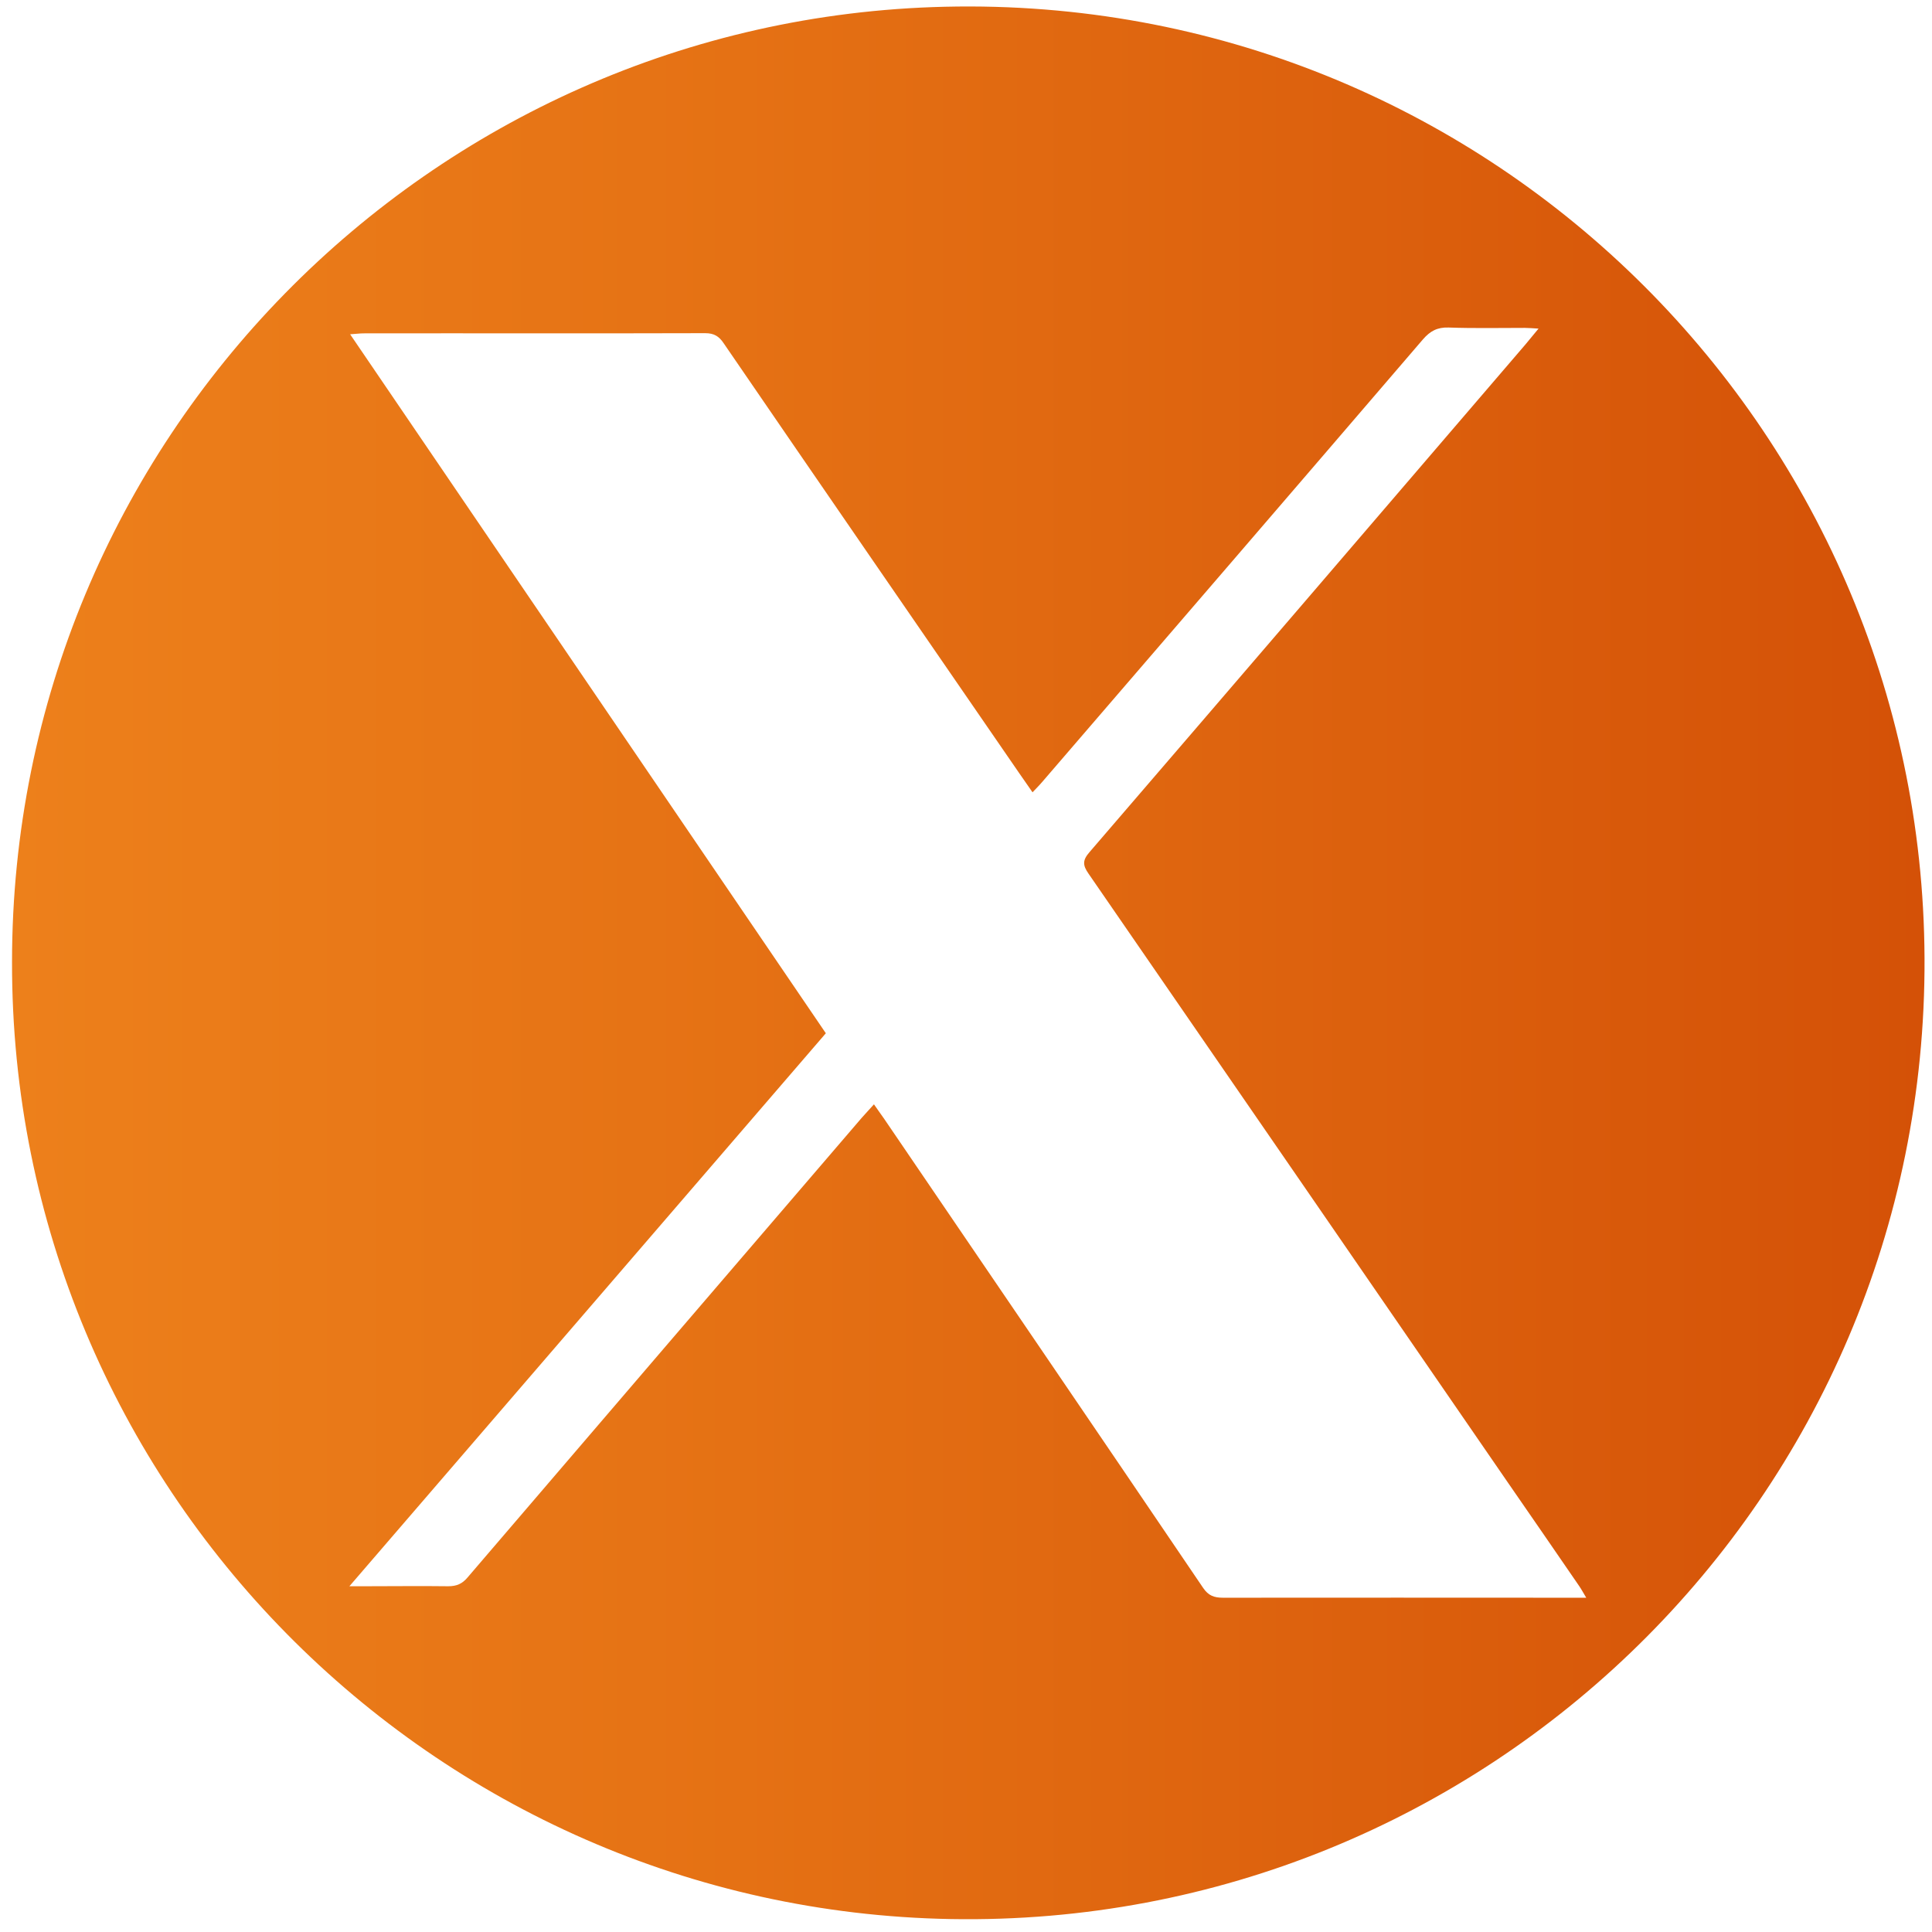
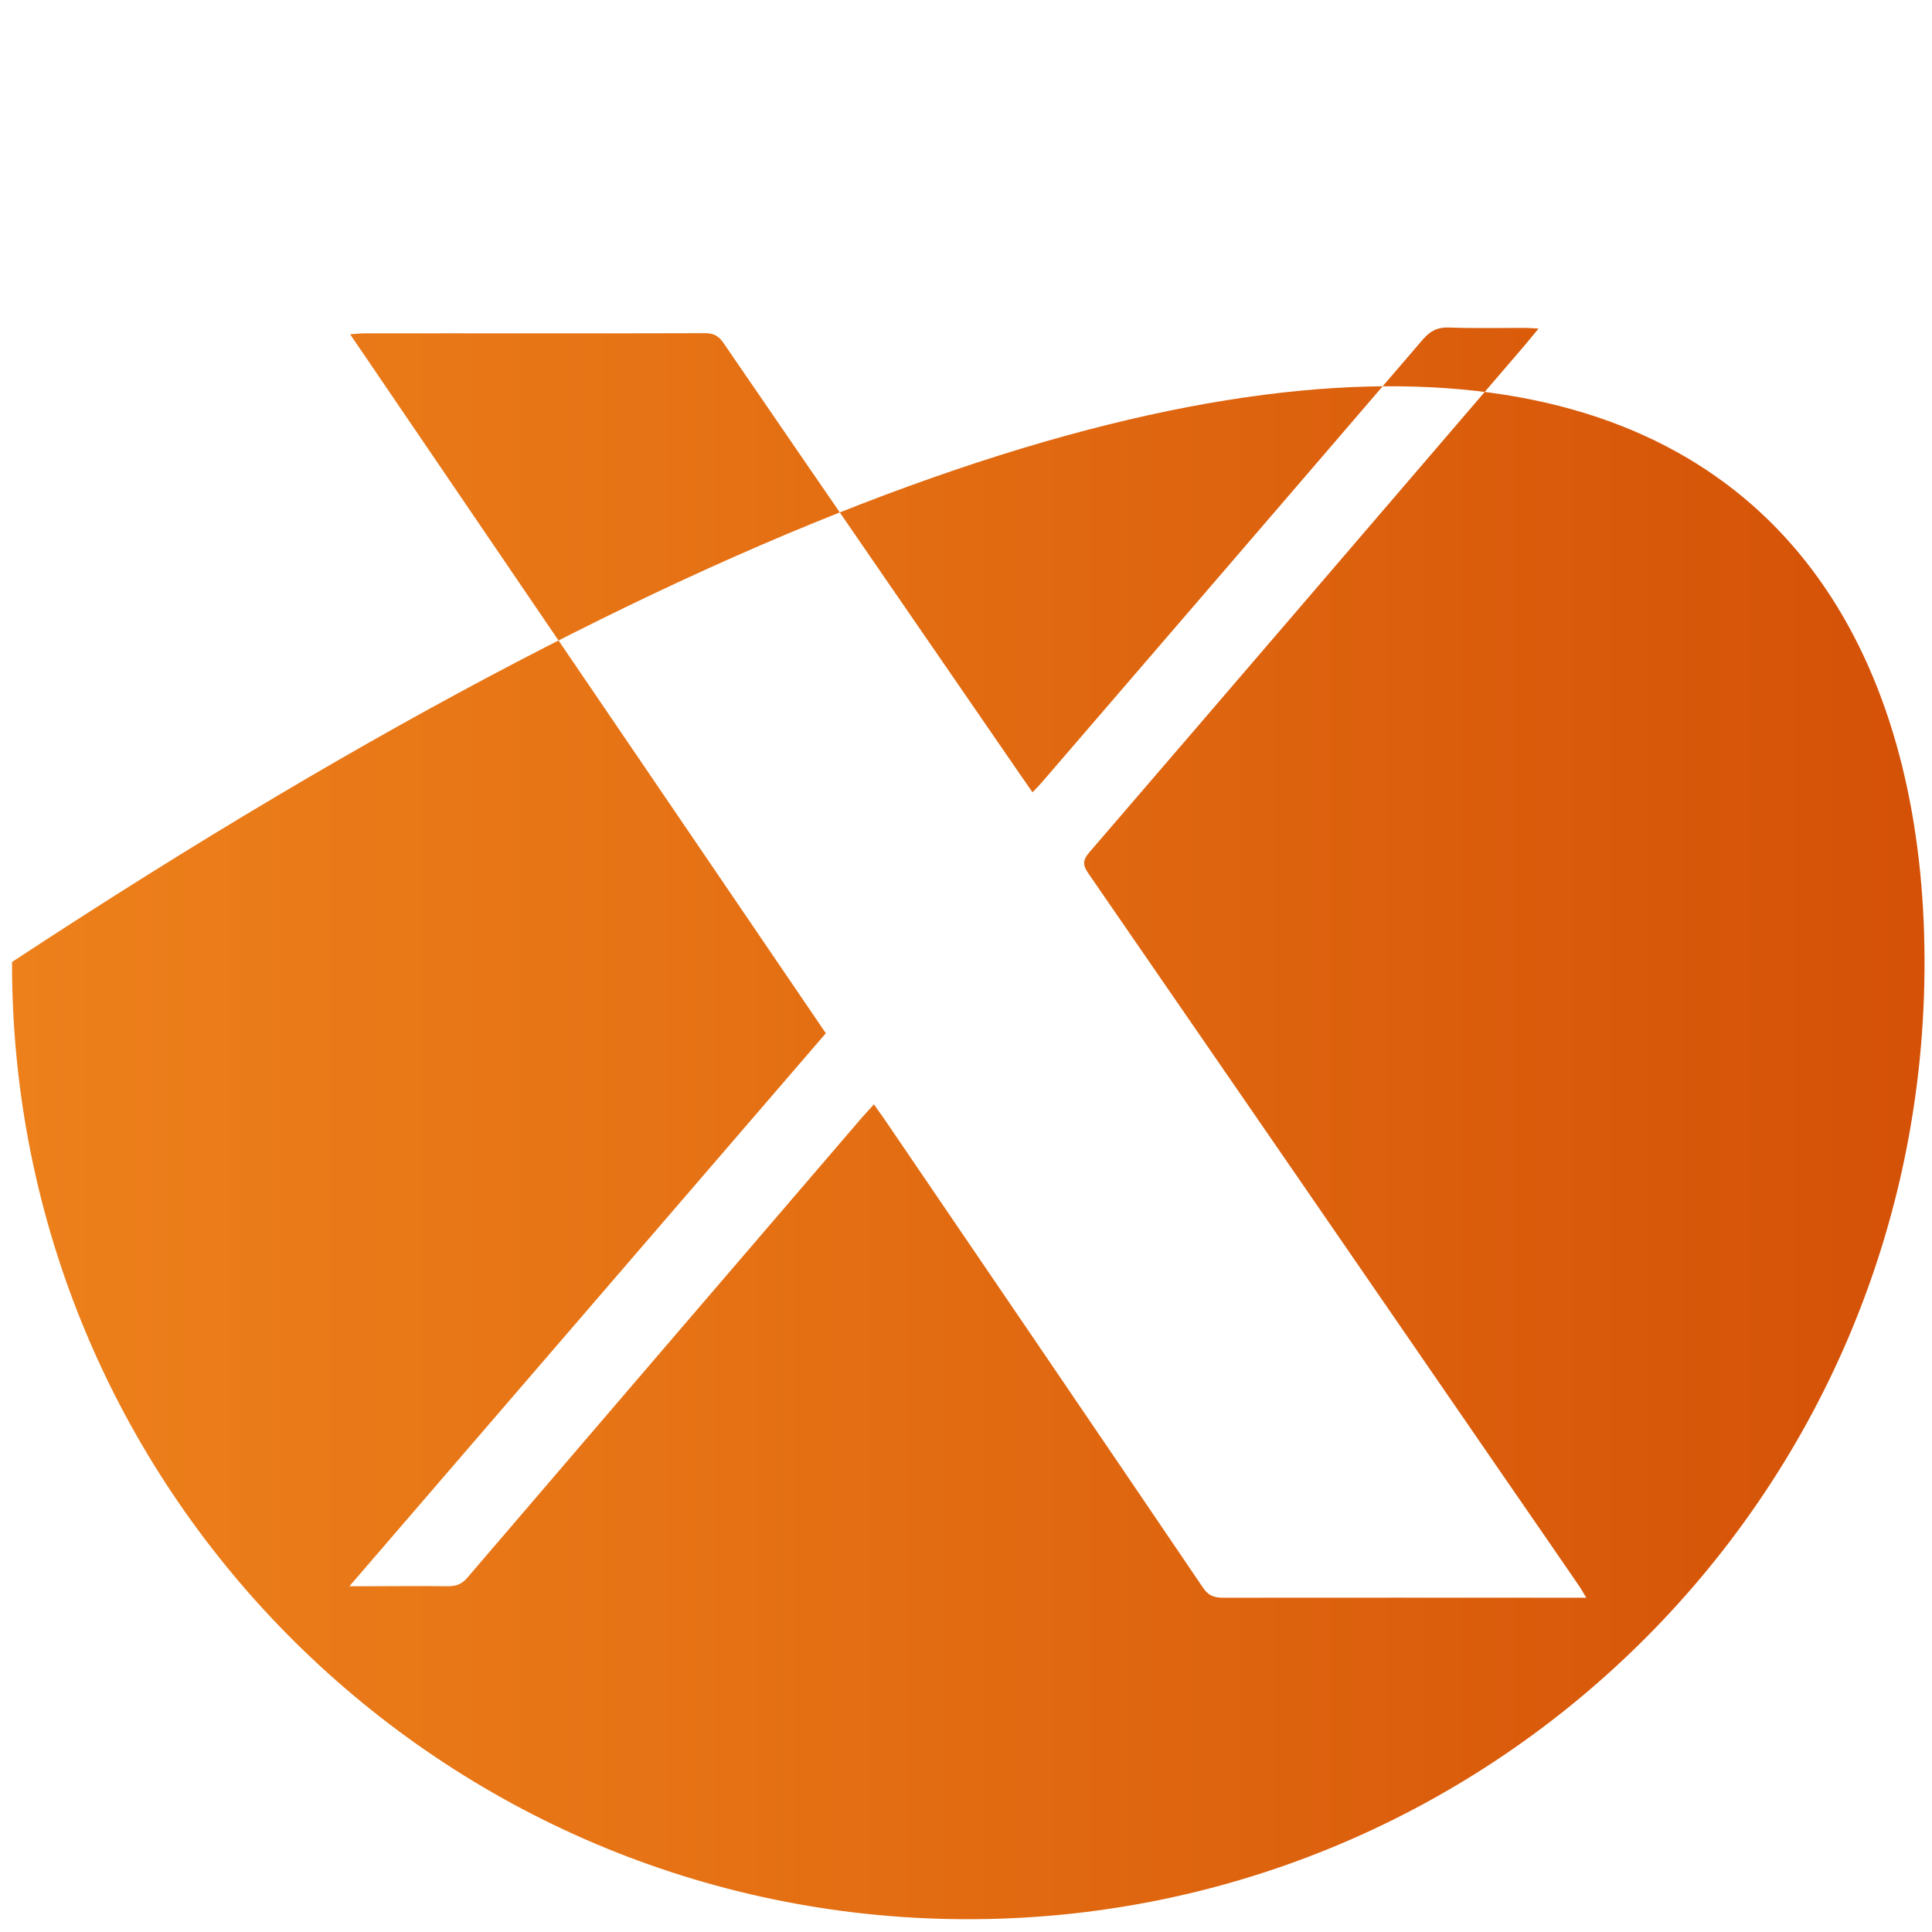
<svg xmlns="http://www.w3.org/2000/svg" width="106" height="106" viewBox="0 0 106 106" fill="none">
-   <path d="M0.66 52.78C0.66 24.18 23.55 1.02 51.85 0.37C81.39 -0.32 105.46 23.32 105.59 52.57C105.72 82.18 81.49 105.81 52.16 105.29C23.73 104.78 0.61 81.56 0.66 52.78ZM84.42 18.03C84.08 18.01 83.87 17.99 83.66 17.99C82.27 17.99 80.87 18.02 79.48 17.97C78.86 17.95 78.47 18.16 78.07 18.62C71.12 26.72 64.16 34.8 57.2 42.88C57.04 43.07 56.86 43.25 56.65 43.47C56.37 43.07 56.14 42.74 55.92 42.42C50.51 34.56 45.1 26.71 39.71 18.84C39.45 18.45 39.18 18.28 38.69 18.28C32.45 18.3 26.2 18.28 19.96 18.29C19.75 18.29 19.54 18.32 19.21 18.34C27.95 31.19 36.63 43.93 45.31 56.69C36.61 66.79 27.95 76.84 19.17 87.03C19.59 87.03 19.83 87.03 20.07 87.03C21.58 87.03 23.08 87.01 24.59 87.03C25.05 87.03 25.36 86.9 25.66 86.54C32.86 78.13 40.06 69.74 47.27 61.34C47.48 61.1 47.7 60.87 47.95 60.59C48.17 60.91 48.34 61.14 48.5 61.37C54.34 69.95 60.19 78.53 66.01 87.12C66.3 87.55 66.62 87.66 67.1 87.66C73.48 87.65 79.85 87.66 86.23 87.66H87.03C86.85 87.36 86.76 87.19 86.65 87.03C85.35 85.13 84.04 83.24 82.73 81.34C75.06 70.2 67.4 59.06 59.72 47.93C59.4 47.47 59.39 47.2 59.77 46.76C67.68 37.57 75.58 28.36 83.47 19.16C83.77 18.82 84.05 18.46 84.42 18.02V18.03Z" fill="url(#paint0_linear_458_157)" />
+   <path d="M0.66 52.78C81.39 -0.32 105.46 23.32 105.59 52.57C105.72 82.18 81.49 105.81 52.16 105.29C23.73 104.78 0.61 81.56 0.66 52.78ZM84.42 18.03C84.08 18.01 83.87 17.99 83.66 17.99C82.27 17.99 80.87 18.02 79.48 17.97C78.86 17.95 78.47 18.16 78.07 18.62C71.12 26.72 64.16 34.8 57.2 42.88C57.04 43.07 56.86 43.25 56.65 43.47C56.37 43.07 56.14 42.74 55.92 42.42C50.51 34.56 45.1 26.71 39.71 18.84C39.45 18.45 39.18 18.28 38.69 18.28C32.45 18.3 26.2 18.28 19.96 18.29C19.75 18.29 19.54 18.32 19.21 18.34C27.95 31.19 36.63 43.93 45.31 56.69C36.61 66.79 27.95 76.84 19.17 87.03C19.59 87.03 19.83 87.03 20.07 87.03C21.58 87.03 23.08 87.01 24.59 87.03C25.05 87.03 25.36 86.9 25.66 86.54C32.86 78.13 40.06 69.74 47.27 61.34C47.48 61.1 47.7 60.87 47.95 60.59C48.17 60.91 48.34 61.14 48.5 61.37C54.34 69.95 60.19 78.53 66.01 87.12C66.3 87.55 66.62 87.66 67.1 87.66C73.48 87.65 79.85 87.66 86.23 87.66H87.03C86.85 87.36 86.76 87.19 86.65 87.03C85.35 85.13 84.04 83.24 82.73 81.34C75.06 70.2 67.4 59.06 59.72 47.93C59.4 47.47 59.39 47.2 59.77 46.76C67.68 37.57 75.58 28.36 83.47 19.16C83.77 18.82 84.05 18.46 84.42 18.02V18.03Z" fill="url(#paint0_linear_458_157)" />
  <defs>
    <linearGradient id="paint0_linear_458_157" x1="0.66" y1="52.83" x2="105.59" y2="52.83" gradientUnits="userSpaceOnUse">
      <stop stop-color="#ED801B" />
      <stop offset="0.38" stop-color="#E57114" />
      <stop offset="1" stop-color="#D45107" />
    </linearGradient>
  </defs>
</svg>